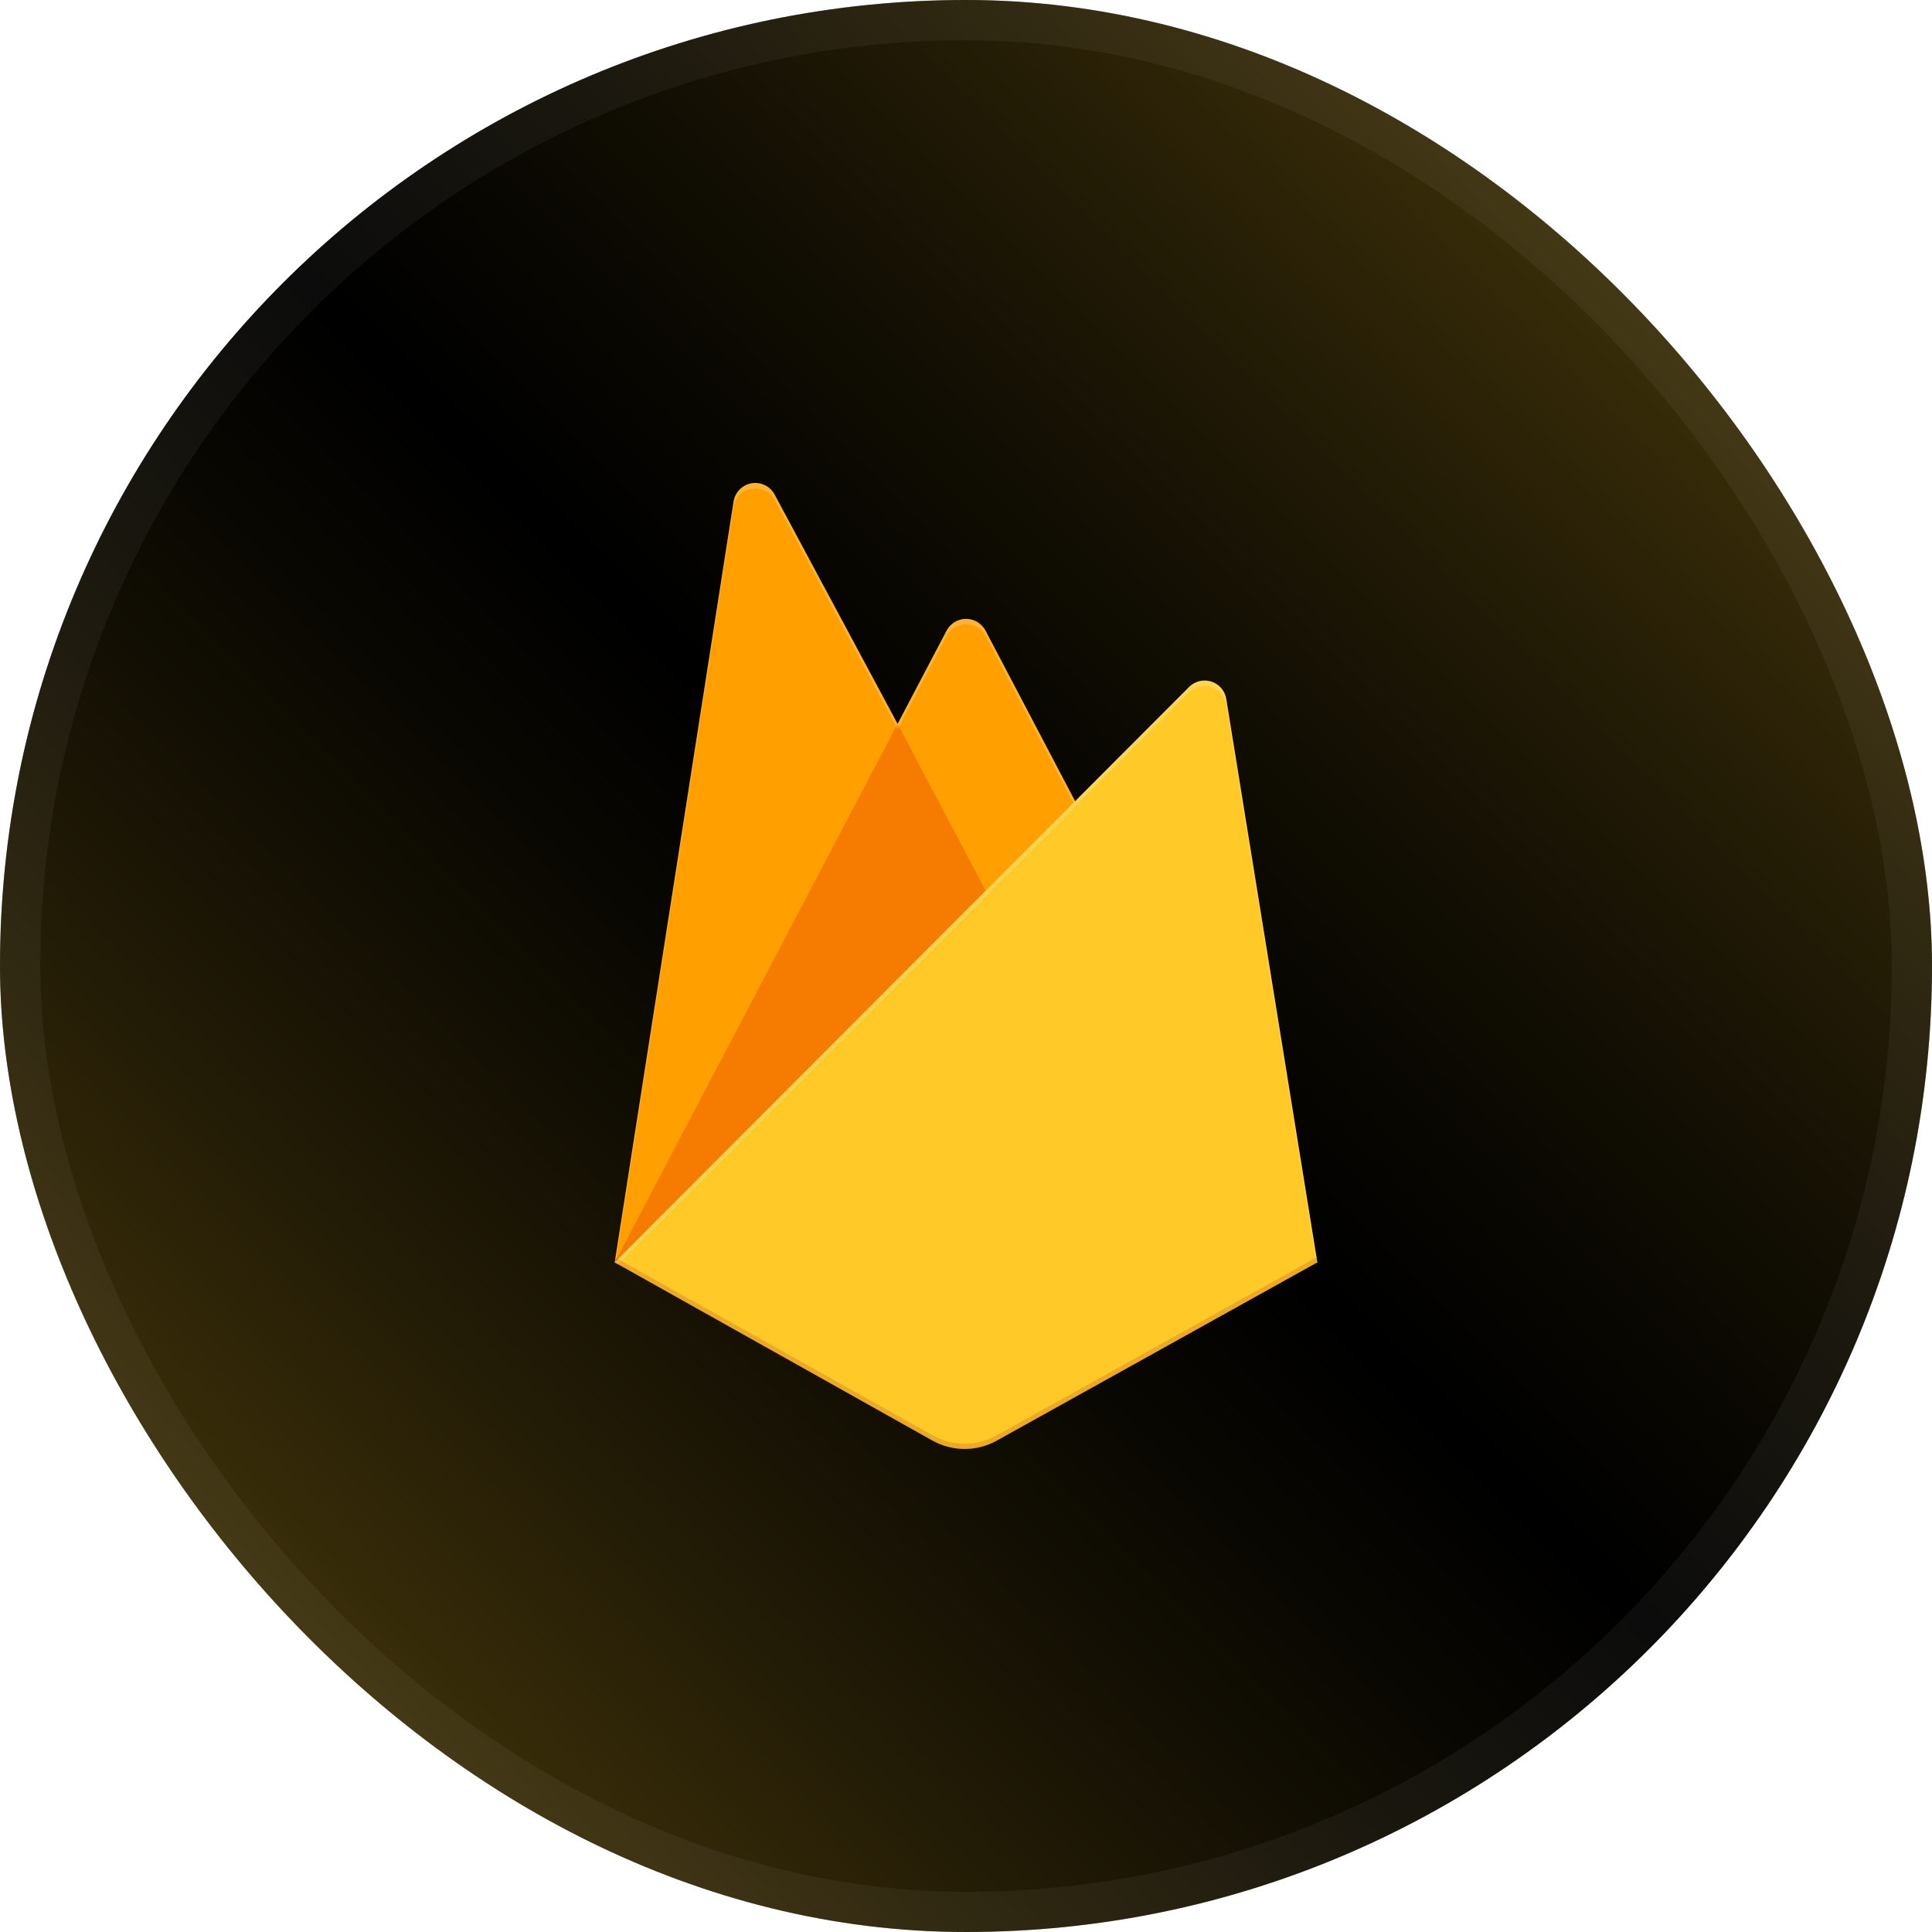
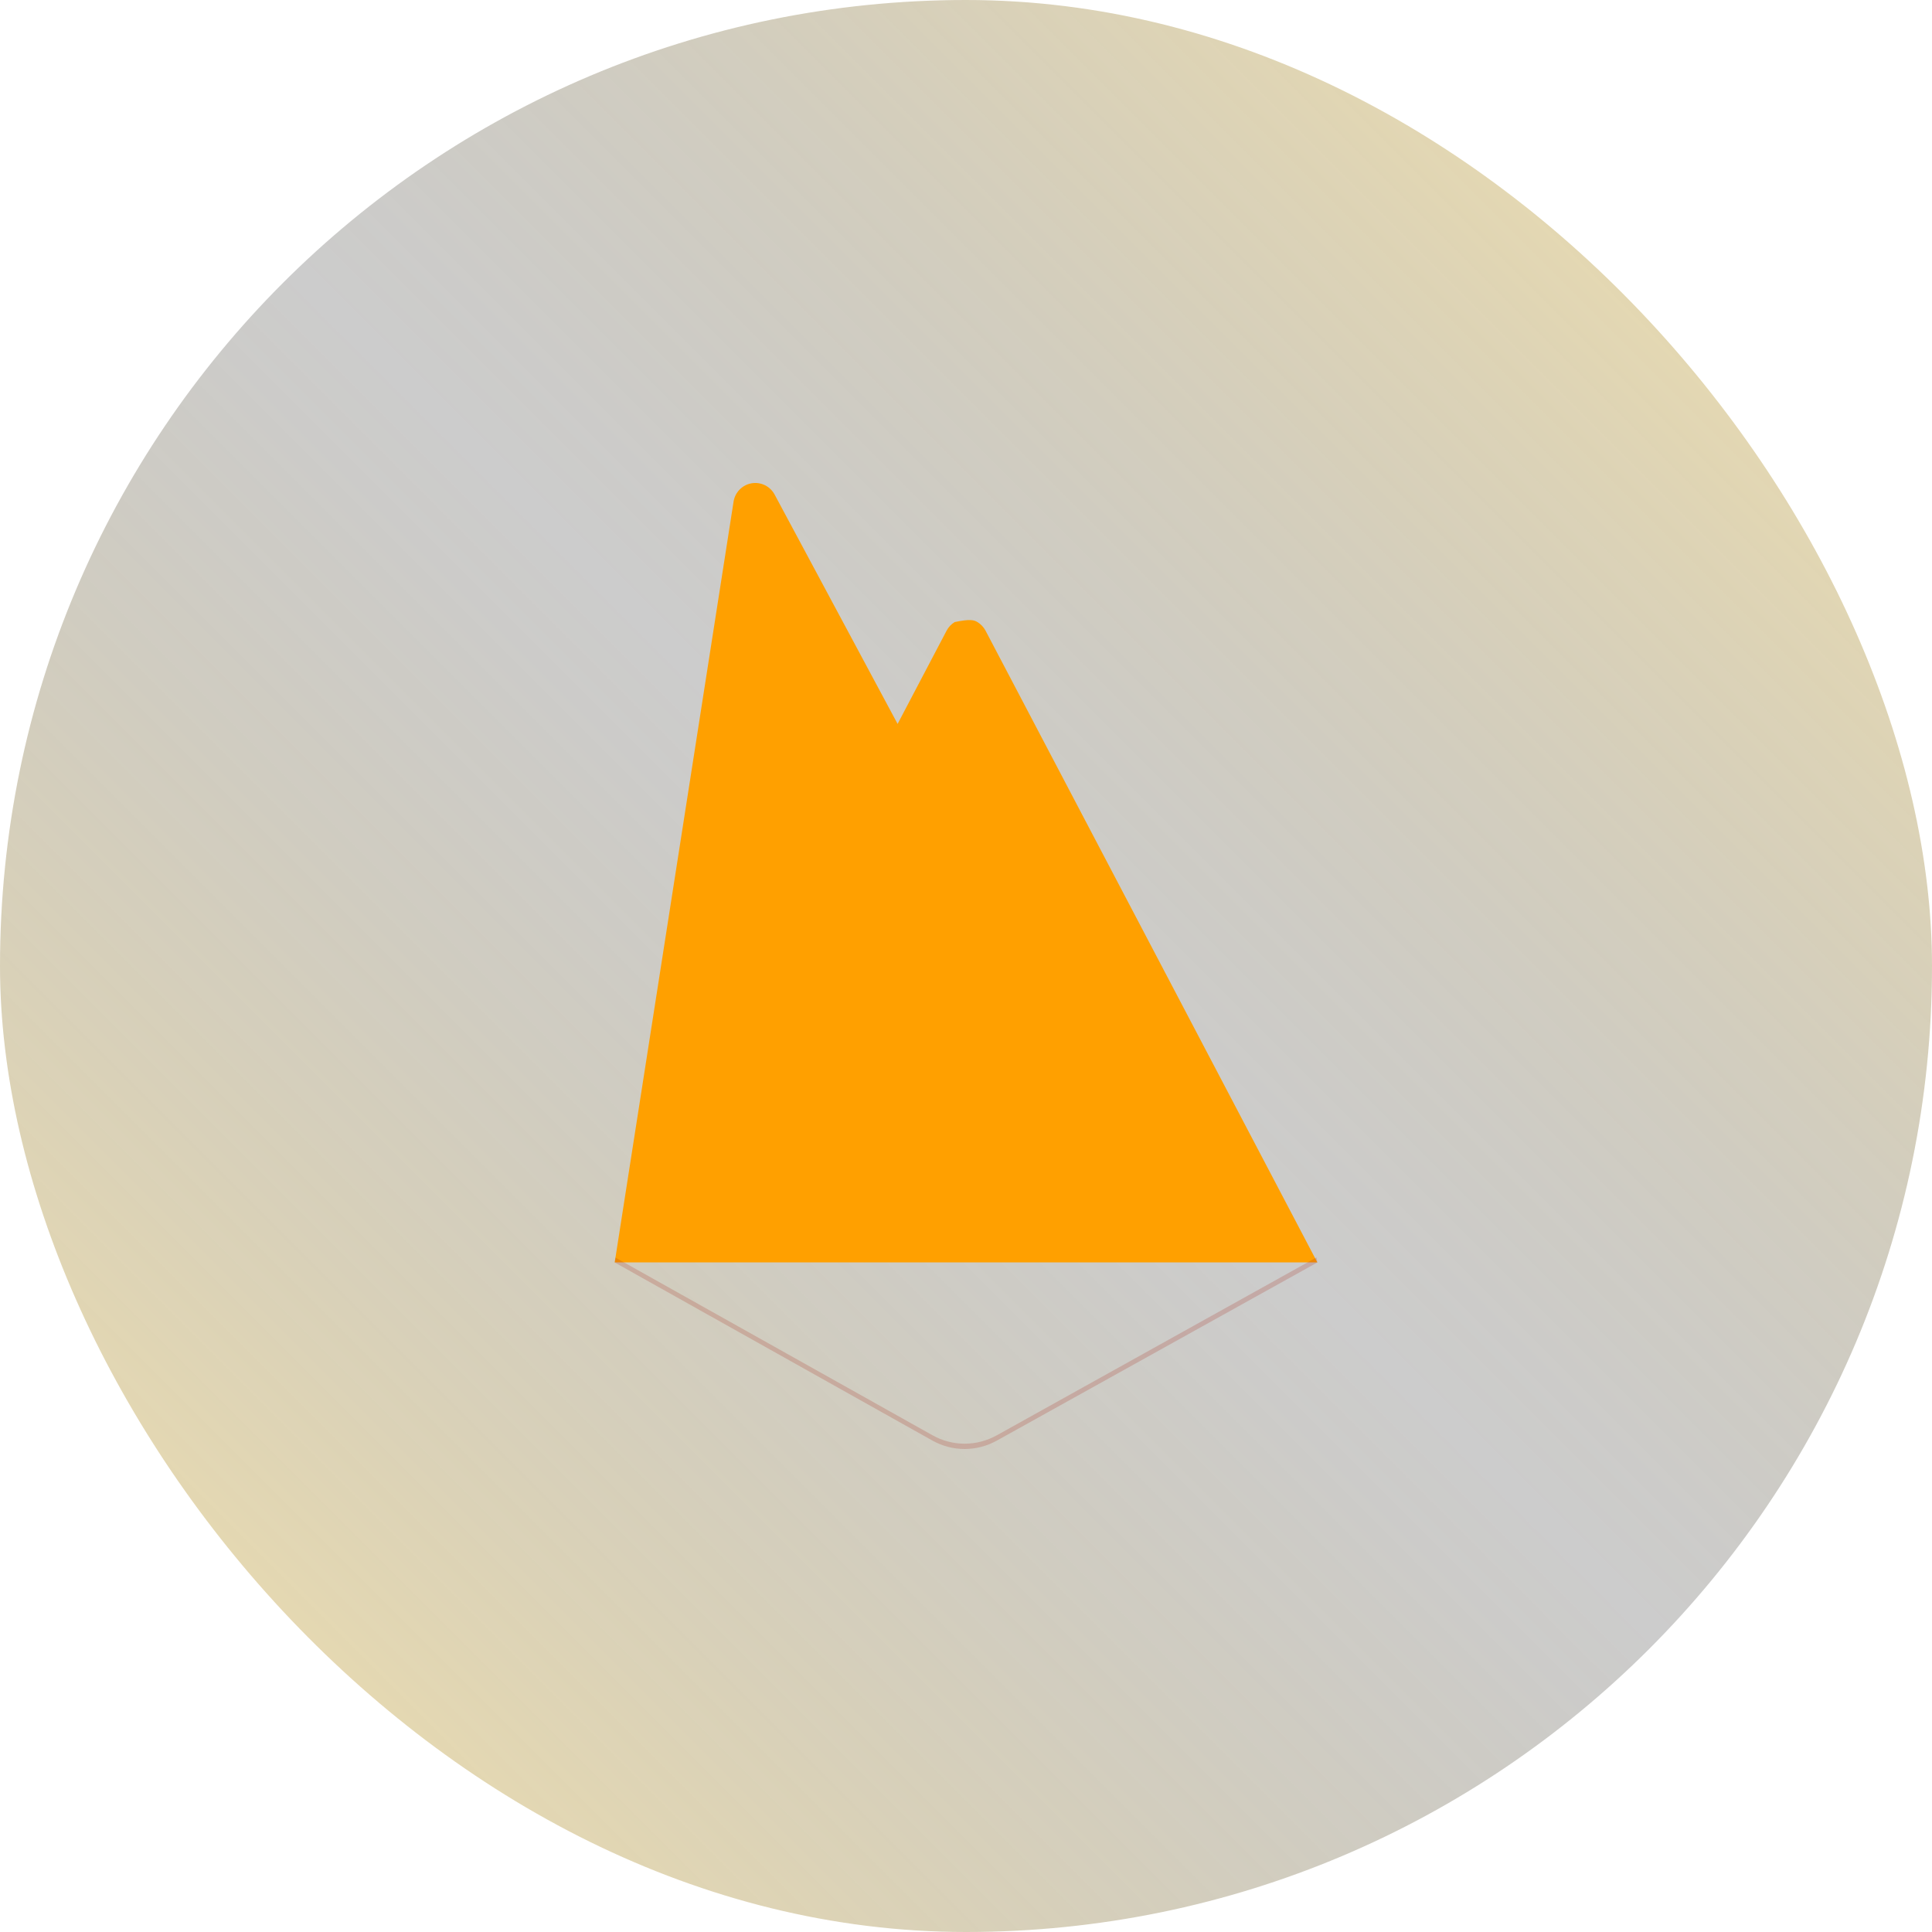
<svg xmlns="http://www.w3.org/2000/svg" width="40" height="40" viewBox="0 0 40 40" fill="none">
-   <rect width="40" height="40" rx="20" fill="black" />
  <rect width="40" height="40" rx="20" fill="url(#paint0_linear_6984_3231)" />
-   <rect x="0.417" y="0.417" width="39.167" height="39.167" rx="19.583" stroke="white" stroke-opacity="0.05" stroke-width="0.833" />
  <g filter="url(#filter0_d_6984_3231)">
-     <path d="M12.727 26.137L15.188 10.384C15.203 10.29 15.247 10.203 15.314 10.135C15.381 10.067 15.467 10.022 15.561 10.006C15.655 9.99 15.752 10.004 15.838 10.046C15.923 10.088 15.993 10.156 16.038 10.24L18.584 14.988L19.599 13.056C19.637 12.983 19.695 12.922 19.766 12.879C19.837 12.836 19.918 12.813 20.001 12.813C20.084 12.813 20.165 12.836 20.236 12.879C20.307 12.922 20.365 12.983 20.404 13.056L27.274 26.137H12.727Z" fill="#FFA000" />
-     <path d="M21.231 20.001L18.583 14.986L12.727 26.137L21.231 20.001Z" fill="#F57C00" />
-     <path d="M27.274 26.136L25.388 14.469C25.375 14.386 25.338 14.309 25.284 14.246C25.229 14.183 25.158 14.137 25.078 14.111C24.999 14.086 24.914 14.083 24.833 14.103C24.752 14.122 24.678 14.164 24.619 14.223L12.727 26.136L19.307 29.826C19.51 29.94 19.739 29.999 19.972 29.999C20.205 29.999 20.433 29.94 20.637 29.826L27.274 26.136Z" fill="#FFCA28" />
-     <path d="M25.389 14.469C25.375 14.387 25.338 14.31 25.284 14.247C25.229 14.184 25.158 14.137 25.079 14.112C24.999 14.086 24.914 14.084 24.833 14.103C24.752 14.123 24.678 14.164 24.619 14.223L22.259 16.59L20.403 13.056C20.364 12.983 20.306 12.922 20.235 12.879C20.164 12.836 20.083 12.813 20 12.813C19.918 12.813 19.836 12.836 19.765 12.879C19.694 12.922 19.637 12.983 19.598 13.056L18.583 14.988L16.037 10.24C15.992 10.156 15.922 10.088 15.836 10.046C15.751 10.004 15.654 9.99 15.56 10.007C15.466 10.023 15.379 10.068 15.312 10.136C15.245 10.204 15.202 10.291 15.187 10.385L12.727 26.137H12.719L12.727 26.146L12.791 26.177L24.616 14.339C24.675 14.28 24.749 14.238 24.83 14.219C24.911 14.199 24.996 14.202 25.076 14.227C25.156 14.252 25.227 14.299 25.282 14.362C25.336 14.425 25.373 14.502 25.386 14.585L27.256 26.148L27.274 26.136L25.389 14.469ZM12.748 26.115L15.188 10.497C15.203 10.403 15.247 10.315 15.313 10.247C15.38 10.179 15.467 10.134 15.561 10.118C15.655 10.102 15.752 10.116 15.838 10.158C15.923 10.199 15.994 10.267 16.039 10.351L18.584 15.1L19.599 13.168C19.638 13.094 19.695 13.033 19.766 12.99C19.837 12.947 19.919 12.925 20.001 12.925C20.084 12.925 20.166 12.947 20.236 12.99C20.307 13.033 20.365 13.094 20.404 13.168L22.222 16.626L12.748 26.115H12.748Z" fill="white" fill-opacity="0.2" />
+     <path d="M12.727 26.137L15.188 10.384C15.203 10.29 15.247 10.203 15.314 10.135C15.381 10.067 15.467 10.022 15.561 10.006C15.655 9.99 15.752 10.004 15.838 10.046C15.923 10.088 15.993 10.156 16.038 10.24L18.584 14.988L19.599 13.056C19.637 12.983 19.695 12.922 19.766 12.879C20.084 12.813 20.165 12.836 20.236 12.879C20.307 12.922 20.365 12.983 20.404 13.056L27.274 26.137H12.727Z" fill="#FFA000" />
    <path opacity="0.2" d="M20.637 29.716C20.434 29.83 20.205 29.89 19.972 29.89C19.739 29.89 19.511 29.83 19.307 29.716L12.742 26.037L12.727 26.138L19.307 29.827C19.51 29.94 19.739 30 19.972 30C20.205 30 20.433 29.94 20.637 29.827L27.274 26.138L27.257 26.033L20.637 29.717L20.637 29.716Z" fill="#A52714" />
  </g>
  <defs>
    <filter id="filter0_d_6984_3231" x="5.833" y="5.833" width="28.333" height="28.333" filterUnits="userSpaceOnUse" color-interpolation-filters="sRGB">
      <feFlood flood-opacity="0" result="BackgroundImageFix" />
      <feColorMatrix in="SourceAlpha" type="matrix" values="0 0 0 0 0 0 0 0 0 0 0 0 0 0 0 0 0 0 127 0" result="hardAlpha" />
      <feOffset />
      <feGaussianBlur stdDeviation="2.083" />
      <feComposite in2="hardAlpha" operator="out" />
      <feColorMatrix type="matrix" values="0 0 0 0 0.298 0 0 0 0 0.835 0 0 0 0 0.98 0 0 0 0.7 0" />
      <feBlend mode="normal" in2="BackgroundImageFix" result="effect1_dropShadow_6984_3231" />
      <feBlend mode="normal" in="SourceGraphic" in2="effect1_dropShadow_6984_3231" result="shape" />
    </filter>
    <linearGradient id="paint0_linear_6984_3231" x1="40.124" y1="2.38419e-06" x2="0.124" y2="40" gradientUnits="userSpaceOnUse">
      <stop stop-color="#FFCA28" stop-opacity="0.4" />
      <stop offset="0.495" stop-opacity="0.2" />
      <stop offset="1" stop-color="#FFCA28" stop-opacity="0.4" />
    </linearGradient>
  </defs>
</svg>